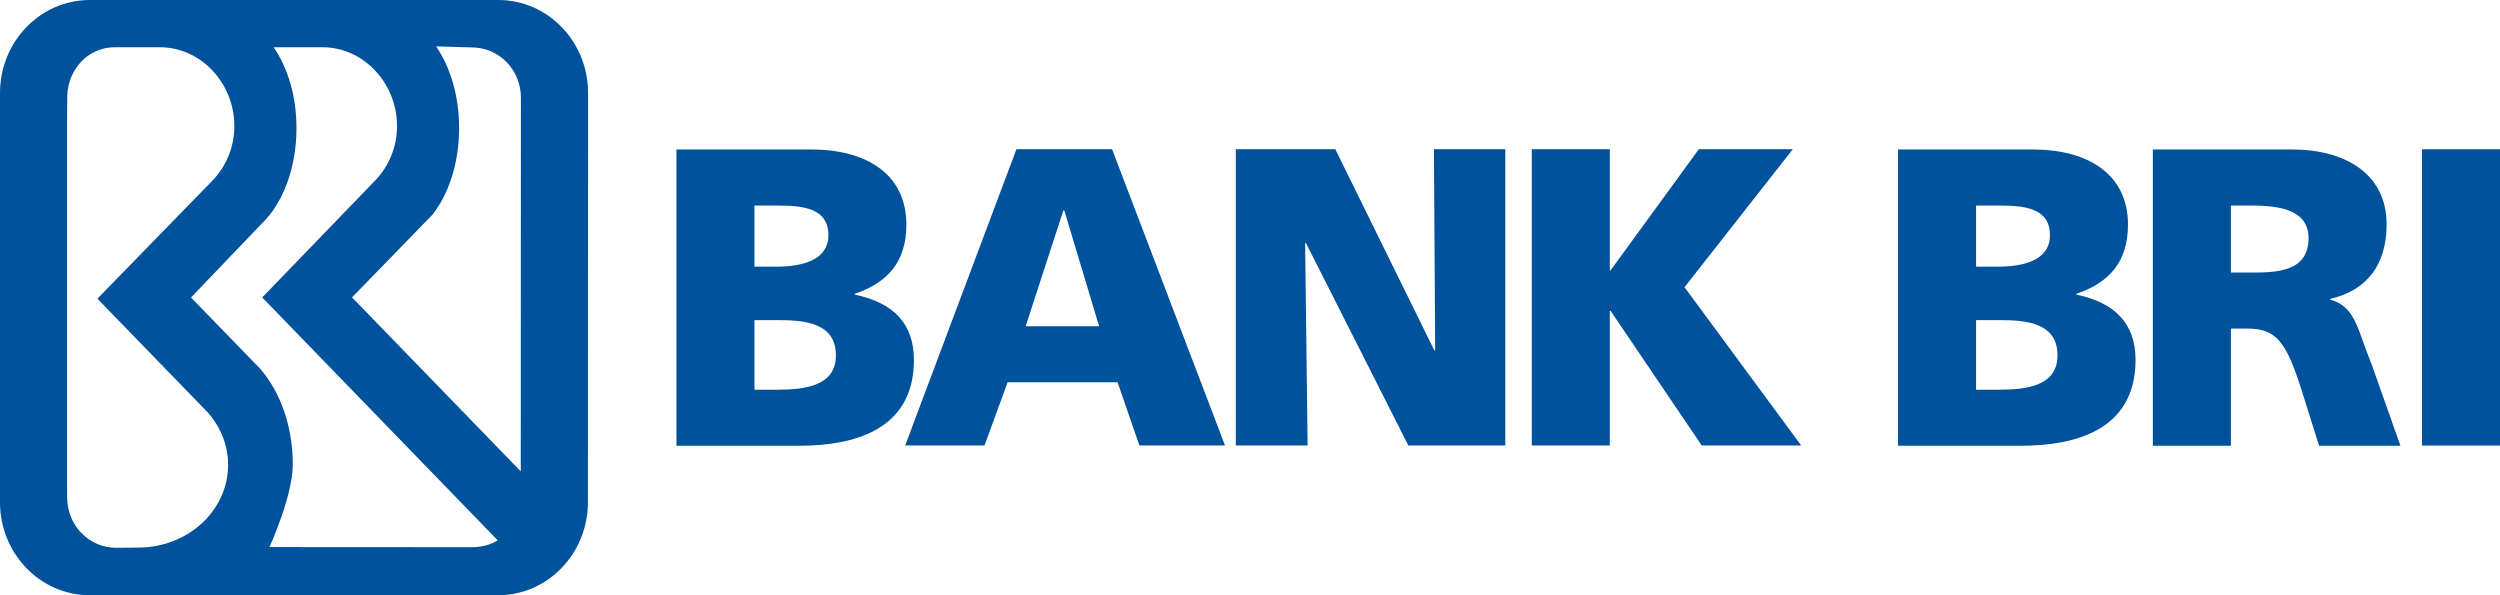
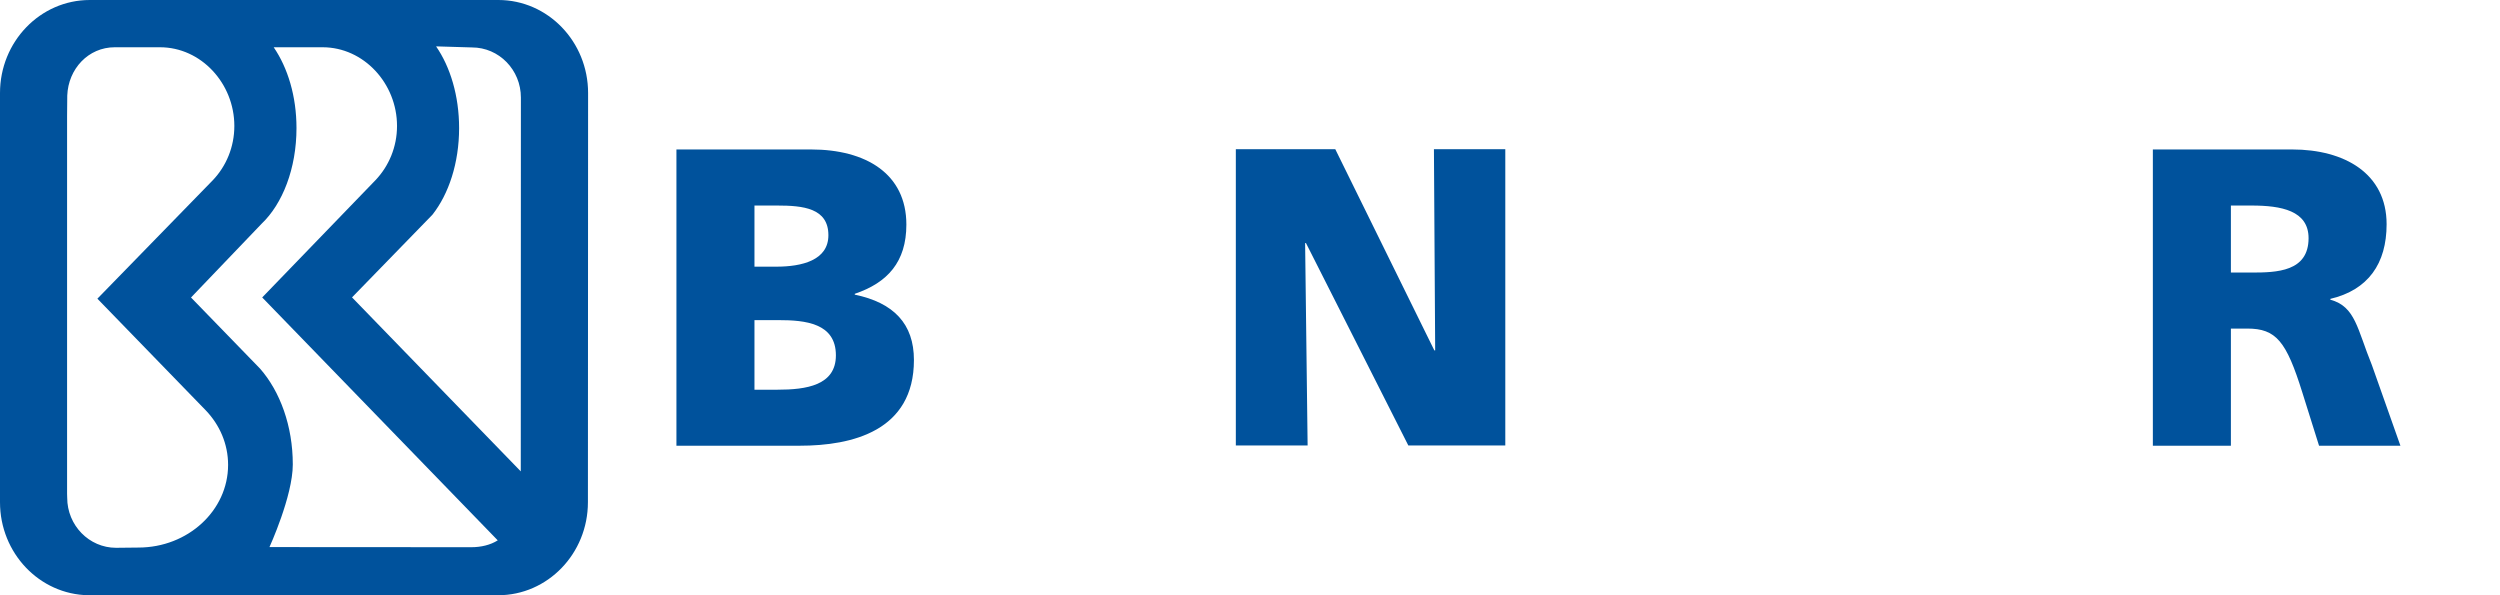
<svg xmlns="http://www.w3.org/2000/svg" width="42" height="10" viewBox="0 0 42 10" fill="none">
  <g clipPath="url(#clip0_1002_5898)">
    <mask id="mask0_1002_5898" style="mask-type:luminance" maskUnits="userSpaceOnUse" x="-31" y="-241" width="249" height="356">
      <path d="M-30.503 114.117H217.528V-240.647H-30.503V114.117Z" fill="white" />
    </mask>
    <g mask="url(#mask0_1002_5898)">
      <path d="M11.364 2.511H13.627C14.544 2.511 15.227 2.917 15.227 3.773C15.227 4.401 14.91 4.75 14.36 4.936V4.95C15.016 5.086 15.354 5.442 15.354 6.048C15.354 7.239 14.318 7.488 13.437 7.488H11.364V2.511ZM12.675 4.48H13.042C13.472 4.48 13.917 4.373 13.917 3.952C13.917 3.496 13.493 3.453 13.056 3.453H12.675V4.48ZM12.675 6.547H13.063C13.543 6.547 14.043 6.476 14.043 5.97C14.043 5.428 13.529 5.378 13.077 5.378H12.675V6.547Z" fill="#00529C" />
    </g>
-     <path d="M17.076 2.507H18.683L20.58 7.484H19.142L18.775 6.422H16.928L16.54 7.484H15.207L17.076 2.507ZM17.88 3.534H17.865L17.231 5.481H18.465L17.88 3.534Z" fill="#00529C" />
    <path d="M20.762 2.507H22.433L24.097 5.887H24.111L24.09 2.507H25.289V7.484H23.66L21.94 4.083H21.926L21.968 7.484H20.762V2.507Z" fill="#00529C" />
-     <path d="M25.734 2.507H27.045V4.54H27.059L28.54 2.507H30.119L28.3 4.825L30.26 7.484H28.589L27.059 5.224H27.045V7.484H25.734V2.507Z" fill="#00529C" />
    <mask id="mask1_1002_5898" style="mask-type:luminance" maskUnits="userSpaceOnUse" x="-31" y="-241" width="249" height="356">
      <path d="M-30.503 114.117H217.528V-240.647H-30.503V114.117Z" fill="white" />
    </mask>
    <g mask="url(#mask1_1002_5898)">
-       <path d="M31.887 2.511H34.15C35.066 2.511 35.75 2.917 35.75 3.773C35.75 4.401 35.433 4.75 34.883 4.936V4.95C35.539 5.086 35.877 5.442 35.877 6.048C35.877 7.239 34.841 7.488 33.959 7.488H31.887V2.511ZM33.198 4.48H33.564C33.995 4.48 34.439 4.373 34.439 3.952C34.439 3.496 34.016 3.453 33.579 3.453H33.198V4.48ZM33.198 6.547H33.586C34.065 6.547 34.566 6.476 34.566 5.97C34.566 5.428 34.051 5.378 33.6 5.378H33.198V6.547Z" fill="#00529C" />
      <path d="M36.168 2.511H38.509C39.383 2.511 40.095 2.911 40.095 3.767C40.095 4.429 39.785 4.871 39.15 5.021V5.035C39.573 5.15 39.601 5.528 39.848 6.134L40.327 7.488H38.96L38.678 6.59C38.41 5.734 38.24 5.52 37.754 5.52H37.479V7.488H36.168V2.511ZM37.479 4.579H37.825C38.248 4.579 38.784 4.565 38.784 4.001C38.784 3.538 38.325 3.453 37.825 3.453H37.479V4.579Z" fill="#00529C" />
    </g>
-     <path d="M40.689 2.508H42V7.485H40.689V2.508Z" fill="#00529C" />
    <path d="M8.372 9.53674e-07H1.509C0.675 9.53674e-07 0 0.7 0 1.563V1.58V8.437C0 9.292 0.663 9.987 1.485 10H8.368C9.201 10 9.877 9.3 9.877 8.437L9.88 1.563C9.88 0.7 9.205 9.53674e-07 8.372 9.53674e-07ZM2.324 9.199L1.95 9.203C1.497 9.203 1.129 8.826 1.129 8.362L1.127 8.295V1.948L1.13 1.605C1.147 1.156 1.485 0.794 1.927 0.794H2.688C3.378 0.794 3.937 1.401 3.937 2.116C3.937 2.47 3.8 2.791 3.578 3.025L1.636 5.018L3.456 6.893C3.691 7.138 3.832 7.459 3.832 7.81C3.832 8.577 3.157 9.199 2.324 9.199ZM7.92 9.193L4.527 9.191C4.527 9.191 4.919 8.334 4.919 7.803C4.919 7.155 4.705 6.577 4.37 6.194L3.209 4.998L4.394 3.76C4.747 3.425 4.981 2.83 4.981 2.152C4.981 1.615 4.834 1.139 4.598 0.794H5.42C6.11 0.794 6.67 1.401 6.67 2.116C6.67 2.47 6.532 2.791 6.31 3.025L4.405 4.997L8.362 9.078C8.237 9.157 8.079 9.193 7.92 9.193ZM8.749 7.919L5.914 4.996L7.264 3.608C7.539 3.26 7.713 2.737 7.713 2.152C7.713 1.611 7.565 1.124 7.326 0.779L7.93 0.797C8.384 0.797 8.751 1.174 8.751 1.639L8.749 7.919Z" fill="#00529C" />
  </g>
  <defs>
    <clipPath id="clip0_1002_5898">
-       <rect width="42" height="10" fill="white" />
-     </clipPath>
+       </clipPath>
  </defs>
</svg>